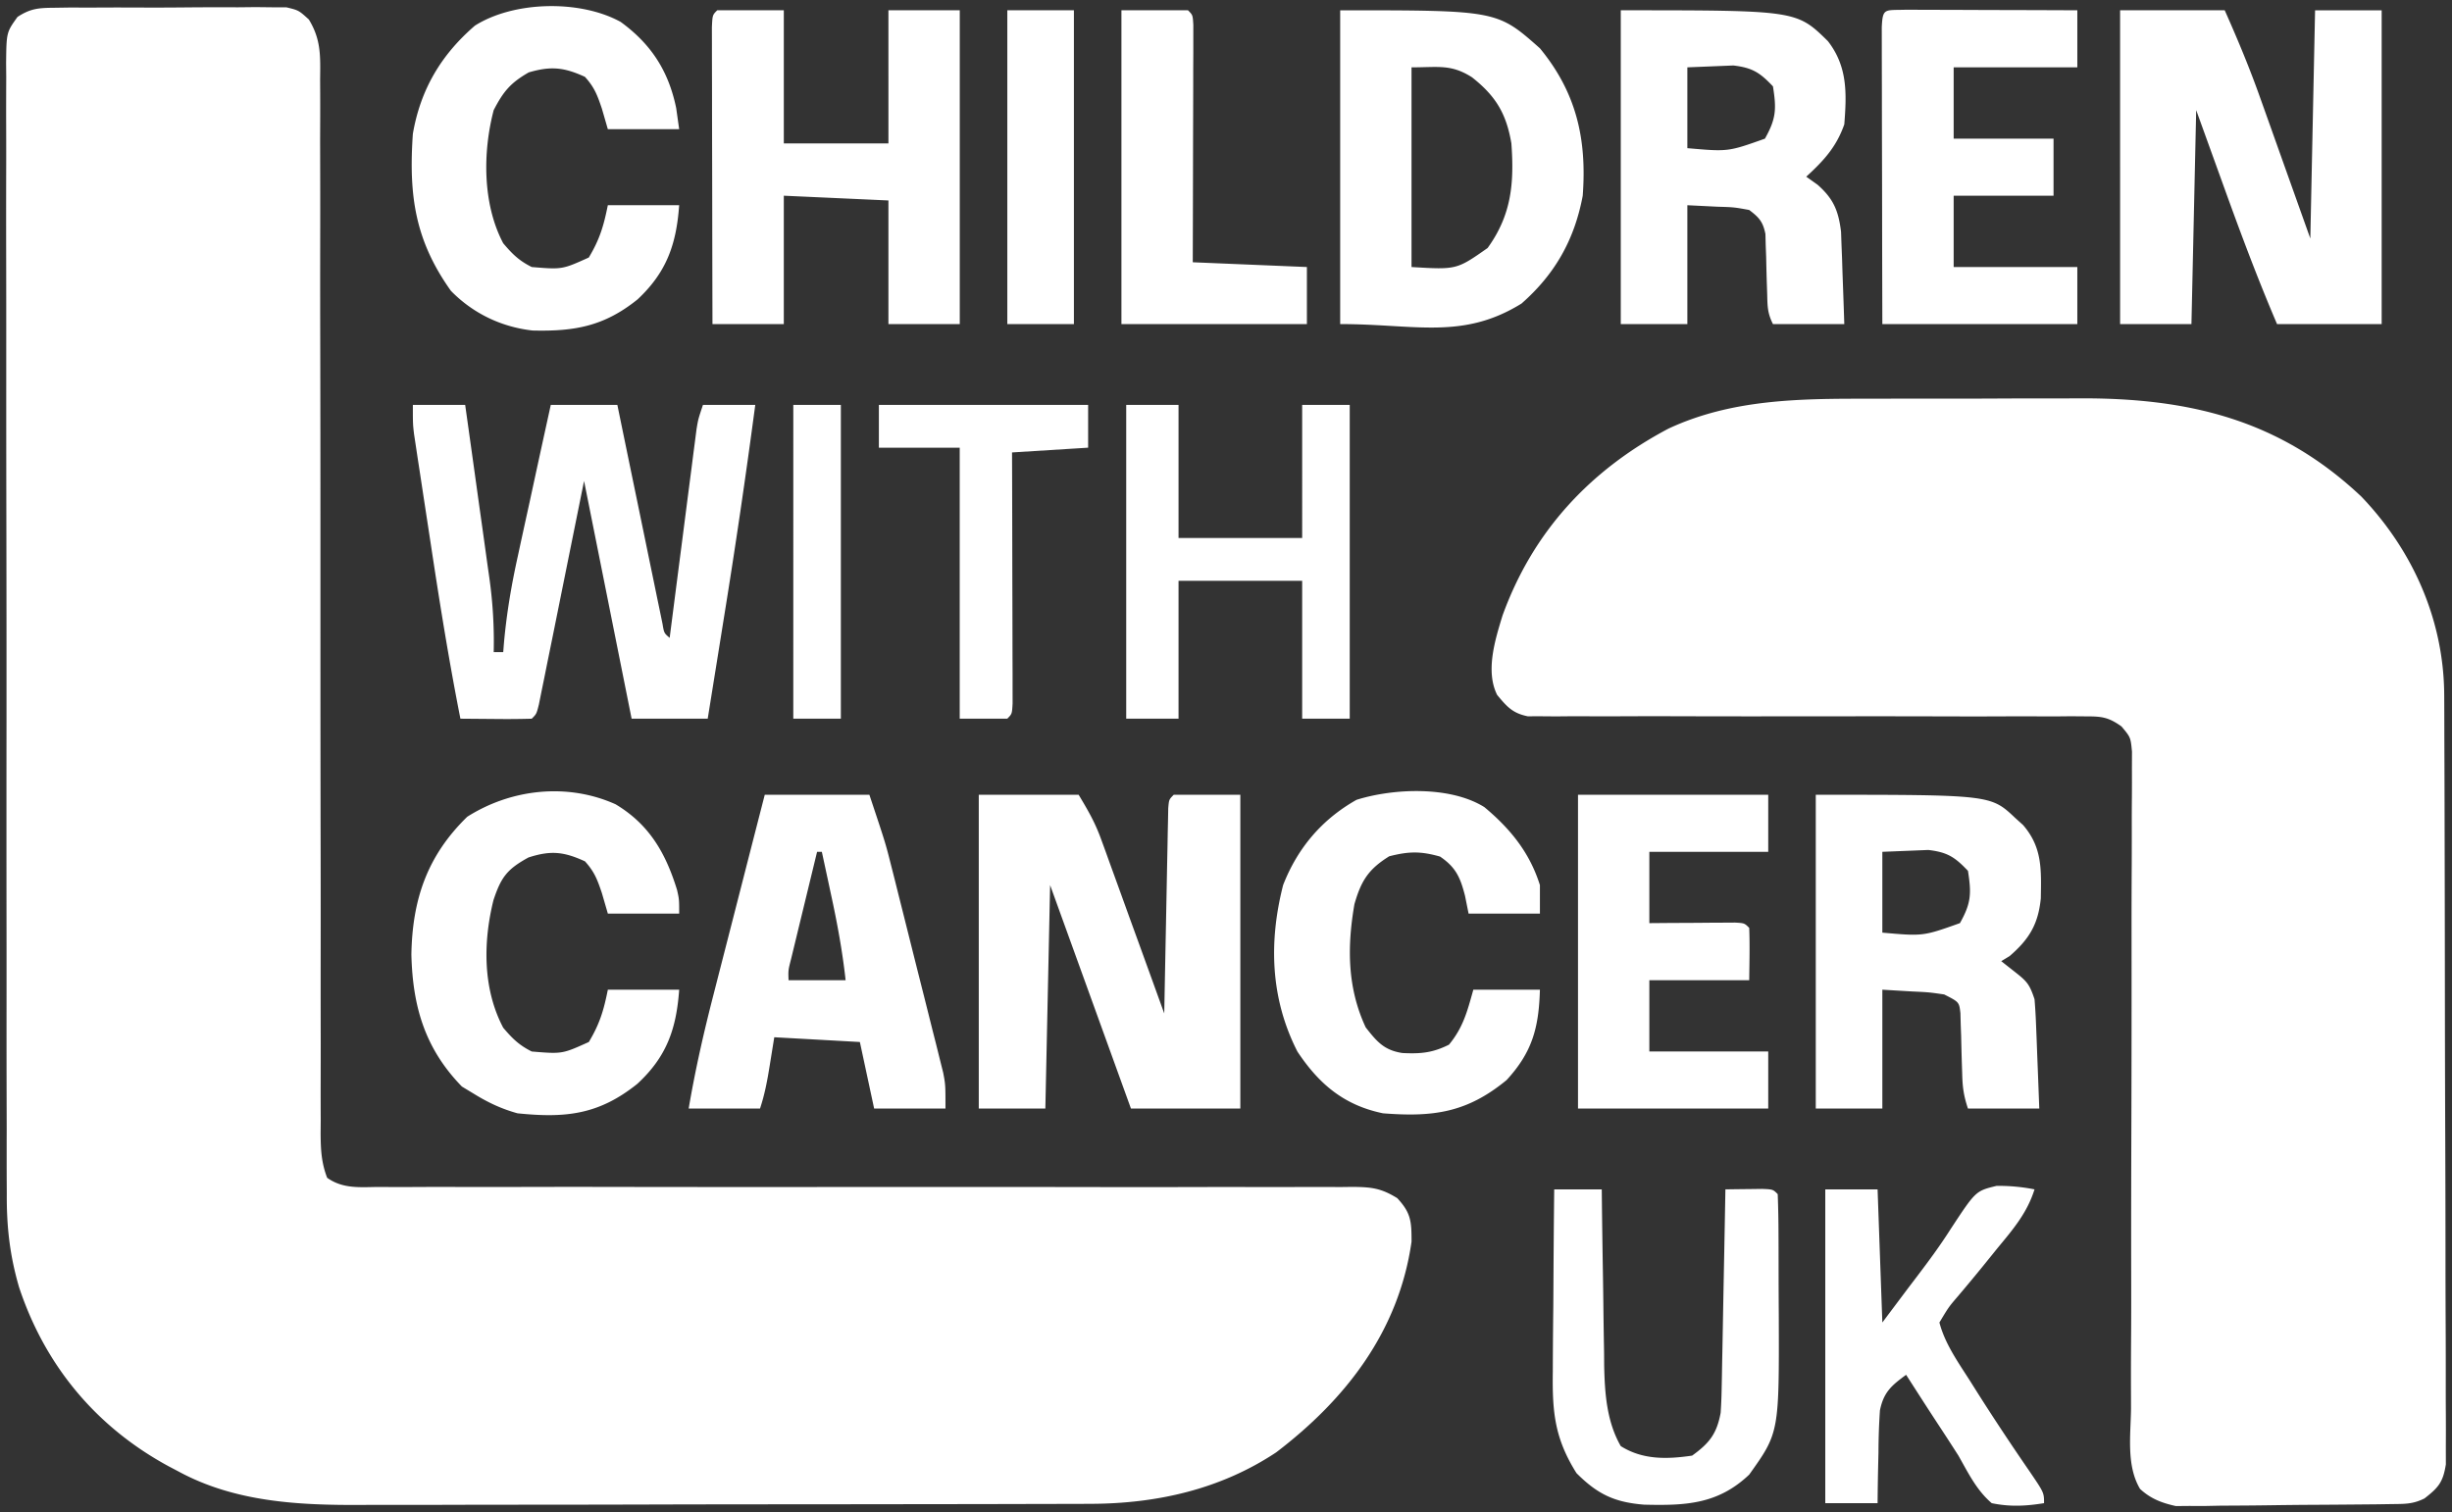
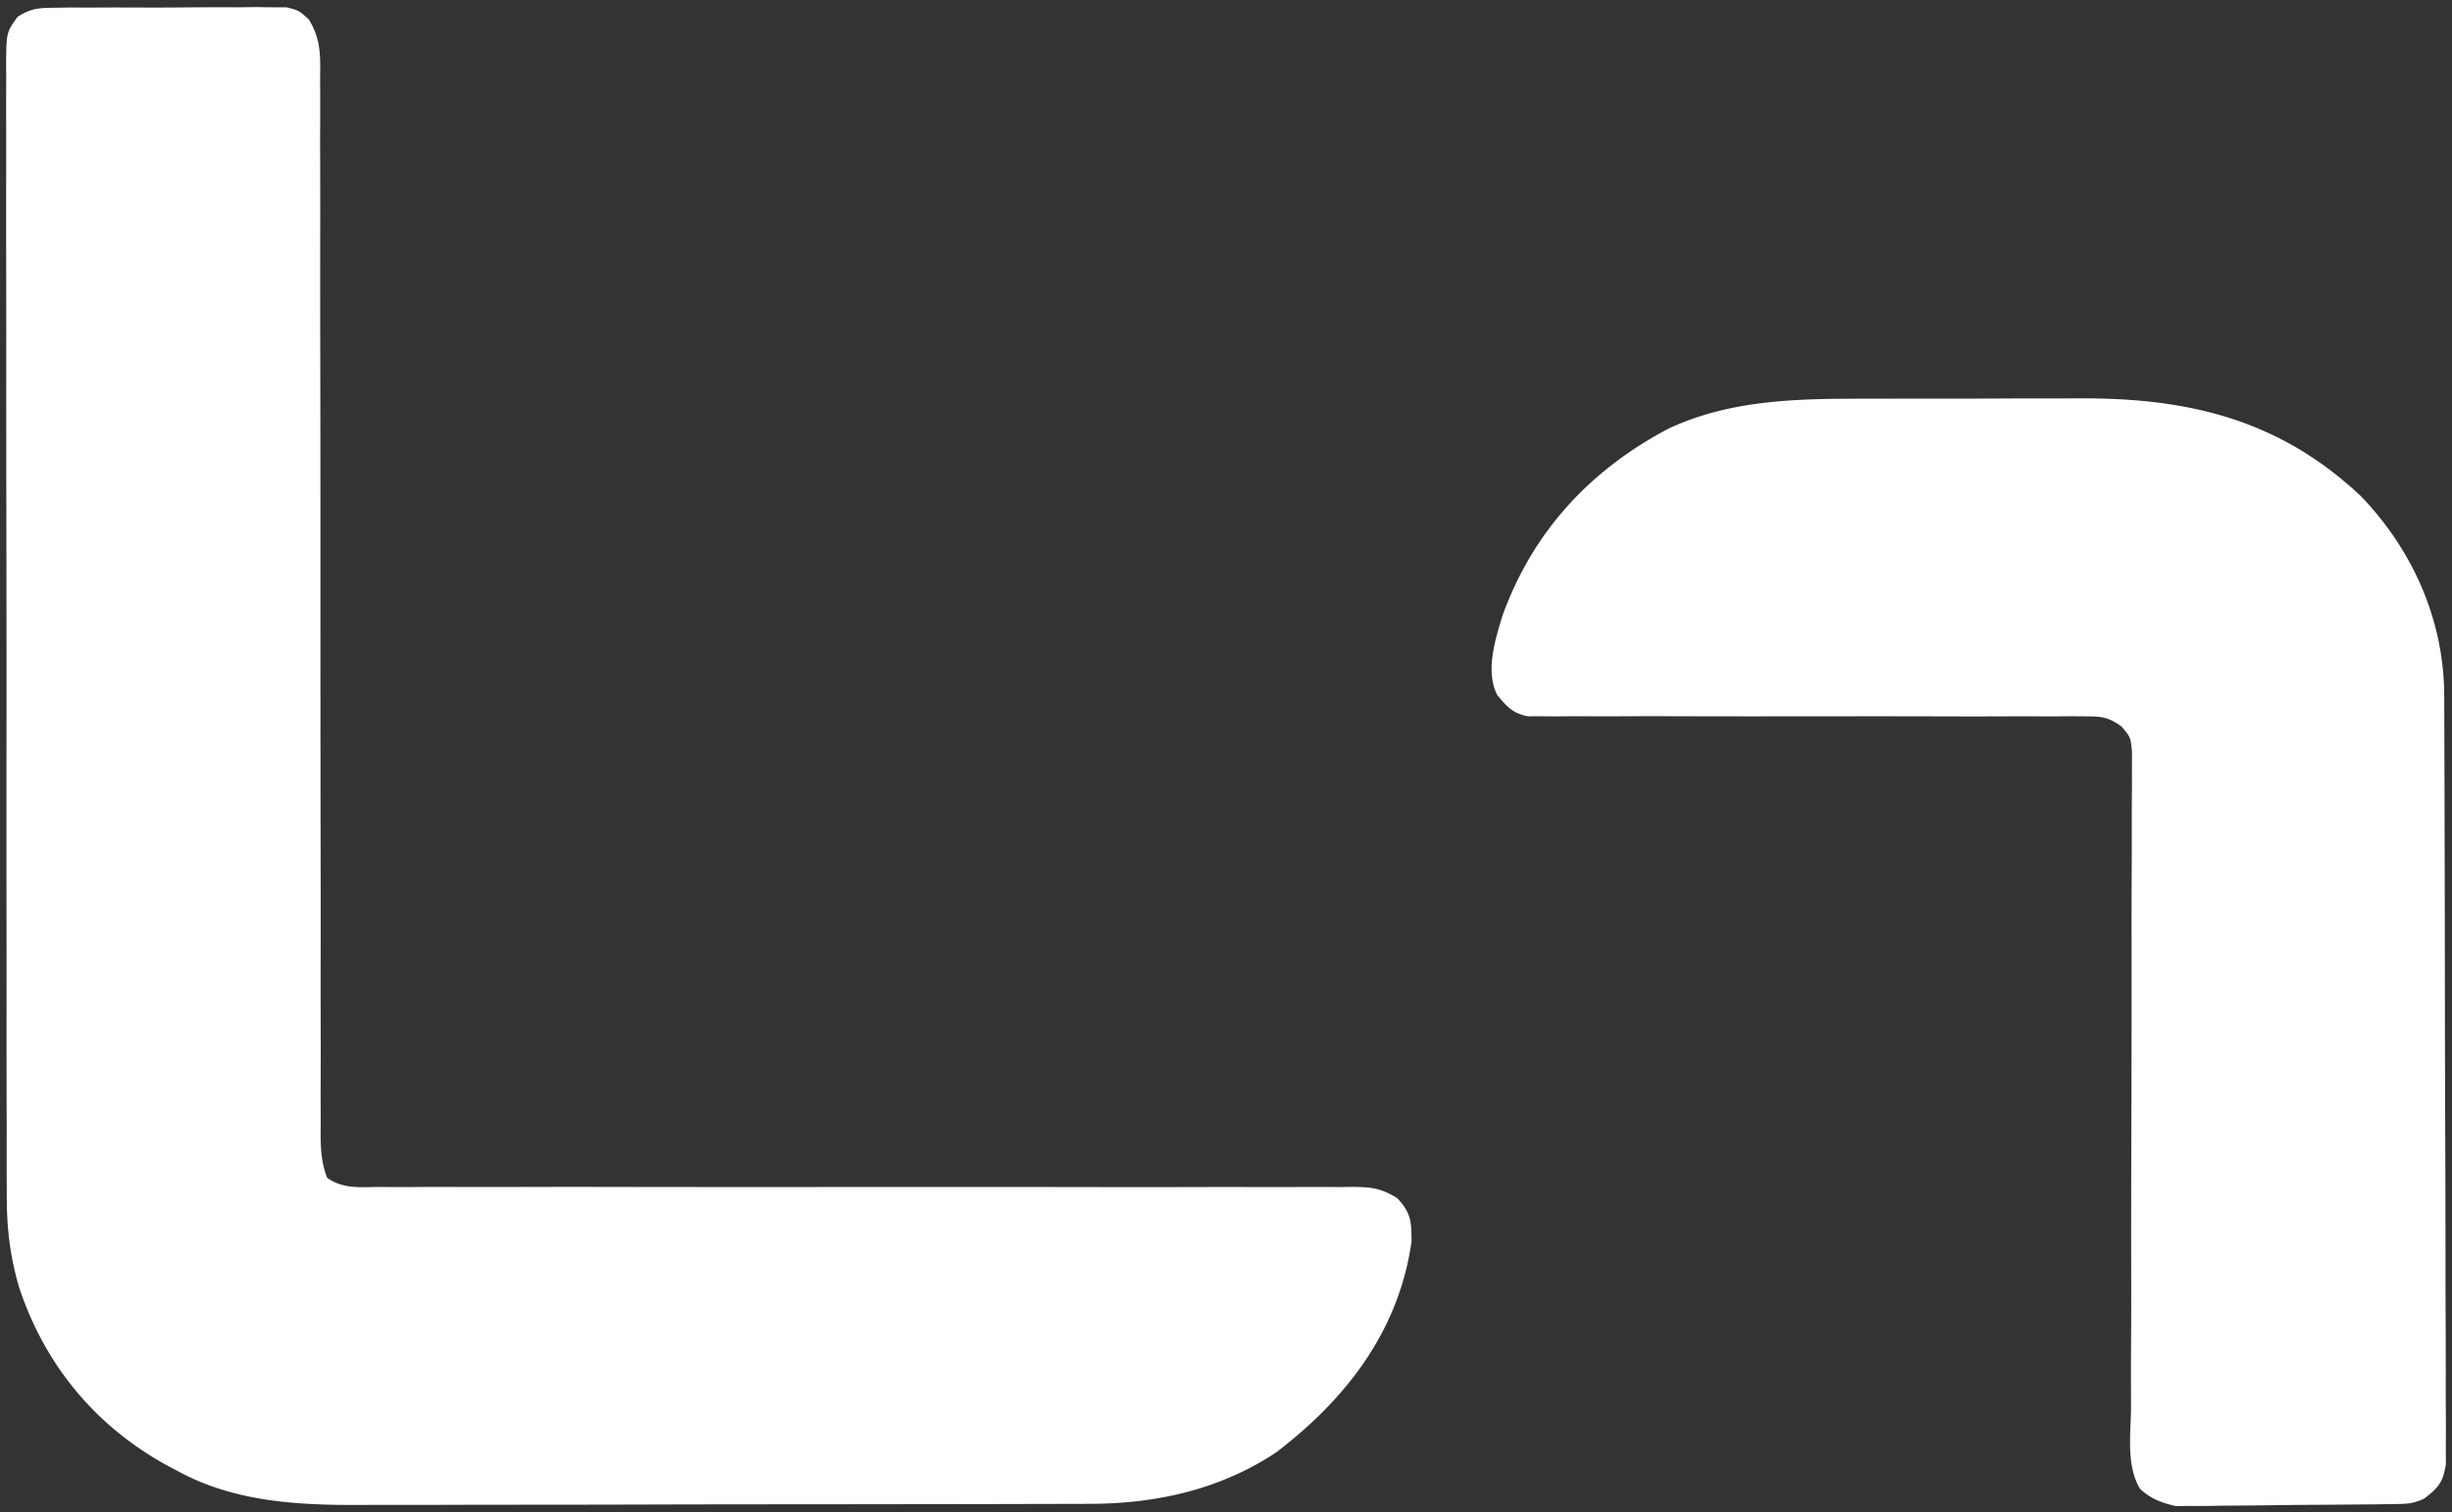
<svg xmlns="http://www.w3.org/2000/svg" width="201" height="124" fill="none">
  <rect width="100%" height="100%" fill="#333333" stroke="none" />
  <path fill="#fff" d="m4.458.636 1.333-.02 1.433.007L8.701.615q1.545-.004 3.09.004c1.32.007 2.638-.003 3.957-.016 1.26-.01 2.52-.007 3.78-.005l1.434-.015 1.333.015h1.171c1.02.246 1.02.246 1.852 1.001 1.017 1.668.943 3.022.923 4.94l.006 1.15c.005 1.272 0 2.545-.006 3.817l.006 2.736q.007 2.946 0 5.892-.006 4.262.005 8.524.015 6.918.014 13.837v4.191l.001 10.073q.003 6.892.018 13.787.007 4.63 0 9.261 0 2.877.006 5.754 0 1.338-.003 2.675a491 491 0 0 0 .003 3.641l-.009 1.077c.011 1.323.061 2.377.536 3.619 1.281.912 2.658.771 4.171.752l1.06.006c1.177.004 2.354-.003 3.531-.01l2.526.005q2.724.005 5.447-.003c2.87-.008 5.74-.004 8.609.002 6.61.011 13.221.007 19.832.002a7334 7334 0 0 1 18.167.008q4.28.008 8.56-.005 2.663-.004 5.324.004 1.236.001 2.472-.006 1.686-.007 3.37.004l.992-.013c1.542.018 2.316.096 3.659.923 1.131 1.218 1.171 1.903 1.171 3.57-1.046 7.33-5.359 12.9-11.098 17.277-4.579 3.039-9.806 4.206-15.233 4.218l-.844.004q-1.387.004-2.775.005l-2 .005q-2.71.008-5.419.01l-3.392.004q-5.317.008-10.636.011-6.12.002-12.237.02-4.743.012-9.486.013-2.826 0-5.652.009a859 859 0 0 1-5.325.004q-.97 0-1.94.005c-5.165.03-10.414-.225-15.053-2.751l-.784-.412c-5.945-3.22-10.133-8.246-12.268-14.675-.761-2.6-1.028-4.951-1.011-7.651l-.007-1.243a669 669 0 0 1 0-4.087l-.008-2.944q-.008-3.57-.005-7.142a3069 3069 0 0 0-.004-8.322 8411 8411 0 0 1 .002-15.74q.003-7.203-.01-14.404-.015-7.401-.012-14.802.003-4.152-.006-8.305-.008-3.9.003-7.8.002-1.432-.004-2.866C.5 8.952.505 7.651.511 6.35L.5 5.196c.028-2.544.028-2.544.935-3.807C2.503.69 3.184.644 4.458.636m148.586 32.057 1.979-.005q2.062-.005 4.125 0a801 801 0 0 0 5.233-.014q2.04-.008 4.081-.005.963 0 1.926-.006c8.989-.049 16.473 1.712 23.192 8.066 4.231 4.428 6.761 10.148 6.782 16.292l.004.832q.006 1.374.007 2.75l.008 1.975q.011 3.24.016 6.477l.005 2.23q.012 5.235.016 10.472.006 6.046.03 12.093.018 4.673.019 9.347 0 2.792.014 5.584.013 2.623.007 5.248 0 .963.008 1.927.008 1.314-.001 2.628l.002 1.486c-.228 1.458-.603 1.901-1.752 2.793-.97.485-1.642.45-2.728.465l-1.23.019c-1.86.017-3.72.034-5.579.042q-1.471.01-2.943.032c-1.413.022-2.827.03-4.24.036l-1.326.027-1.245-.004-1.09.01c-1.161-.26-2.05-.592-2.935-1.406-1.137-1.912-.769-4.402-.741-6.559q0-.895-.005-1.791-.004-1.925.01-3.851c.015-2.03.013-4.059.008-6.089-.006-3.94.004-7.882.017-11.823q.023-7.526.014-15.053-.004-3.027.015-6.054.007-1.882.003-3.763.001-.873.01-1.747.008-1.191.002-2.382l.005-1.347c-.111-1.167-.111-1.167-.857-2.059-1.072-.763-1.615-.83-2.921-.828l-1.242-.01-1.357.014-1.433-.005a428 428 0 0 0-3.083.003c-1.625.008-3.25.004-4.875-.001-3.449-.01-6.899-.008-10.348-.004-3.724.004-7.448.006-11.172-.007q-2.422-.007-4.846.005c-1.24.005-2.481-.001-3.721-.005l-1.357.013-1.242-.01-1.078.002c-1.246-.254-1.708-.788-2.508-1.752-.974-1.948-.165-4.53.438-6.501 2.483-6.875 7.153-11.923 13.596-15.33 5.169-2.413 10.695-2.462 16.283-2.457" />
-   <path fill="#fff" d="M80.234 65.167h8.187c.784 1.307 1.34 2.262 1.839 3.638l.355.969.369 1.029.388 1.067q.61 1.68 1.215 3.36l.83 2.283q1.013 2.792 2.021 5.587l.012-.664q.064-3.405.133-6.81l.049-2.545q.034-1.824.072-3.649l.02-1.156.024-1.064.018-.942c.062-.713.062-.713.452-1.103h5.457v25.73h-8.966l-6.627-18.323-.39 18.322h-5.458zM173.793.844h8.576c1.061 2.385 2.038 4.725 2.906 7.176l.32.895q.582 1.629 1.16 3.258l2.631 7.383.39-18.712h5.458v25.729h-8.576c-1.608-3.757-3.027-7.56-4.41-11.403l-2.218-6.14-.389 17.543h-5.848zM33.844 33.2h4.288q.504 3.577 1 7.157.168 1.215.34 2.432.246 1.753.487 3.507l.155 1.088a37.5 37.5 0 0 1 .357 6.087h.78l.057-.713c.215-2.43.612-4.767 1.138-7.147l.234-1.085q.368-1.692.74-3.383l.5-2.313q.612-2.816 1.23-5.63h5.457l.352 1.711q.644 3.132 1.292 6.262l.56 2.715q.4 1.947.803 3.893l.253 1.234.236 1.135.207 1.005c.126.754.126.754.585 1.147l.086-.673q.444-3.462.892-6.925l.332-2.585q.238-1.857.48-3.713l.148-1.17.142-1.088.123-.957c.136-.822.136-.822.526-1.991h4.288a622 622 0 0 1-2.607 17.689l-.378 2.361-.913 5.679h-6.238l-3.898-19.492c-1.267 6.269-1.267 6.269-2.53 12.538l-.478 2.347-.249 1.244-.24 1.175-.207 1.026c-.194.772-.194.772-.584 1.162-.988.029-1.962.036-2.948.024l-1.552-.013-1.348-.011c-.937-4.742-1.701-9.504-2.423-14.284q-.28-1.84-.562-3.679l-.357-2.351-.17-1.105-.154-1.027-.136-.898c-.096-.826-.096-.826-.096-2.385m115.002 31.967c14.335 0 14.335 0 16.349 1.9l.644.582c1.592 1.844 1.491 3.66 1.454 6.014-.211 2.108-.94 3.338-2.561 4.734l-.683.414 1.146.902c.968.762 1.175.992 1.583 2.217q.085 1.036.124 2.076l.049 1.214.047 1.266.051 1.28q.061 1.565.119 3.13h-5.847c-.358-1.073-.447-1.766-.473-2.876l-.033-.99q-.03-1.034-.052-2.066l-.036-.989-.024-.905c-.105-.908-.105-.908-1.332-1.53-1.246-.18-1.246-.18-2.607-.244l-2.461-.146v9.746h-5.457zm5.457 4.678v6.627c3.338.296 3.338.296 6.36-.78.921-1.637.953-2.423.658-4.288-1.074-1.132-1.687-1.528-3.249-1.711l-1.356.055zM132.861.844c14.403 0 14.403 0 16.983 2.533 1.615 2.087 1.54 4.28 1.34 6.823-.654 1.857-1.678 2.964-3.119 4.288l.926.658c1.31 1.154 1.715 2.134 1.927 3.859l.037 1.058.046 1.153.037 1.19.045 1.213q.054 1.478.101 2.954h-5.848c-.447-.894-.449-1.44-.472-2.435l-.033-.99a203 203 0 0 1-.052-2.064l-.037-.99-.023-.908c-.204-1.006-.519-1.356-1.332-1.97-1.245-.226-1.245-.226-2.607-.267l-2.461-.122v9.746h-5.458zm5.458 4.678v6.627c3.338.295 3.338.295 6.359-.78.921-1.637.954-2.424.658-4.288-1.073-1.133-1.687-1.529-3.248-1.712l-1.357.055zM58.794.844h5.458v10.915h8.576V.844h5.848v25.729h-5.848V16.437l-8.576-.39v10.526h-5.848a7247 7247 0 0 1-.02-9.892q-.003-2.295-.01-4.592-.005-2.214-.007-4.429 0-.846-.004-1.693-.004-1.182-.003-2.363l-.003-1.362c.047-1.009.047-1.009.437-1.398m51.067 0c12.858 0 12.858 0 16.374 3.118 2.989 3.628 3.855 7.448 3.508 12.085-.674 3.604-2.27 6.428-5.015 8.84-4.832 2.995-8.696 1.686-14.867 1.686zm5.848 4.678v16.373c3.699.221 3.699.221 6.237-1.56 1.965-2.723 2.184-5.309 1.949-8.576-.415-2.45-1.282-3.885-3.228-5.421-1.717-1.093-2.741-.816-4.958-.816M62.69 65.167h8.577c1.316 3.949 1.316 3.949 1.767 5.737l.308 1.21.317 1.27.336 1.335q.349 1.387.695 2.775.532 2.124 1.07 4.247l.677 2.705.325 1.28.296 1.195.262 1.046c.184.98.184.98.184 2.93h-5.847l-1.17-5.458c-2.315-.13-4.631-.258-7.017-.39l-.365 2.266c-.201 1.247-.405 2.382-.804 3.581h-5.848c.54-3.177 1.244-6.277 2.05-9.397l.364-1.424 1.143-4.456.779-3.04a6763 6763 0 0 1 1.901-7.412m4.289 4.678-1.17 4.824-.338 1.39c-.105.436-.21.874-.32 1.324l-.297 1.225c-.242.942-.242.942-.214 1.763h4.678c-.261-2.377-.686-4.682-1.194-7.017l-.22-1.028q-.266-1.24-.535-2.481zm-16.518-3.898c2.768 1.656 4.11 4.004 5.04 7.024.174.772.174.772.174 1.942h-5.847l-.488-1.681c-.369-1.095-.607-1.745-1.388-2.607-1.735-.793-2.792-.909-4.63-.317-1.76.963-2.245 1.618-2.872 3.504-.853 3.451-.88 7.274.801 10.457.756.893 1.302 1.43 2.34 1.95 2.493.206 2.493.206 4.678-.78.886-1.478 1.215-2.571 1.559-4.289h5.847c-.23 3.217-1.024 5.5-3.435 7.724-3.135 2.51-5.835 2.823-9.82 2.412-1.29-.36-2.368-.86-3.508-1.56l-1.047-.633c-3.04-3.122-4.036-6.574-4.142-10.818.076-4.52 1.294-8.103 4.58-11.305 3.603-2.284 8.201-2.8 12.158-1.023m.413-64.153c2.511 1.827 3.93 4.034 4.556 7.066l.244 1.73h-5.848l-.487-1.682c-.37-1.094-.608-1.745-1.39-2.607-1.706-.78-2.784-.899-4.604-.365-1.506.864-2.08 1.564-2.875 3.094-.91 3.474-.911 7.715.78 10.916.755.892 1.3 1.43 2.339 1.949 2.494.206 2.494.206 4.678-.78.886-1.478 1.215-2.57 1.559-4.288h5.848c-.23 3.205-1.026 5.492-3.411 7.723-2.72 2.186-5.122 2.636-8.6 2.551-2.56-.285-4.9-1.407-6.702-3.257-2.954-4.152-3.46-7.834-3.118-12.865.624-3.636 2.314-6.483 5.09-8.878 3.2-2.021 8.616-2.134 11.94-.307m70.81 64.389c2.136 1.782 3.712 3.728 4.55 6.391v2.34h-5.847l-.293-1.463c-.379-1.478-.74-2.333-2.046-3.216-1.595-.451-2.558-.433-4.167-.024-1.71 1.065-2.299 2.004-2.851 3.923-.605 3.489-.592 6.867.926 10.111.912 1.158 1.492 1.866 3.005 2.098 1.49.075 2.471-.011 3.818-.685 1.166-1.407 1.507-2.75 1.997-4.507h5.458c-.087 3.085-.611 5.104-2.729 7.407-3.238 2.666-5.99 3.054-10.135 2.728-3.185-.659-5.24-2.386-7.018-5.067-2.209-4.335-2.359-8.98-1.169-13.645 1.183-3.038 3.184-5.395 6.018-6.992 3.058-.958 7.702-1.14 10.483.601M156.168.8q.987 0 1.974.006l1.047.001a1337 1337 0 0 1 3.325.012l2.248.006q2.762.006 5.524.019v4.678H160.15v5.847h8.187v4.678h-8.187v5.848h10.136v4.678h-15.983c-.016-6.308-.016-6.308-.019-8.989q-.003-2.747-.011-5.495a2179 2179 0 0 1-.007-4.428l-.004-1.694q-.003-1.18-.004-2.363l-.002-1.362C154.33.64 154.488.85 156.168.8m-26.813 64.367h15.594v4.678h-9.746v5.848l1.692-.014 2.182-.01 1.117-.01 1.062-.005.984-.006c.76.045.76.045 1.15.434.055 1.43.016 2.857 0 4.289h-8.187v5.847h9.746v4.678h-15.594zM92.32 33.2h4.289v10.915h10.135V33.2h3.899v25.729h-3.899V47.624H96.609v11.305H92.32zm57.305 64.323h4.288l.39 10.915 2.12-2.826.704-.926c.978-1.288 1.929-2.574 2.795-3.941 2.034-3.092 2.034-3.092 3.737-3.508a15 15 0 0 1 3.119.286c-.606 1.932-1.753 3.267-3.021 4.8l-1.264 1.564q-1.002 1.23-2.029 2.439c-.727.851-.727.851-1.483 2.112.46 1.768 1.562 3.296 2.534 4.825l.514.817c1.402 2.217 2.853 4.4 4.34 6.561 1.189 1.748 1.189 1.748 1.189 2.611-1.491.243-2.804.309-4.289 0-1.25-1.071-1.923-2.478-2.729-3.898a217 217 0 0 0-1.716-2.645c-.866-1.321-1.719-2.652-2.572-3.982-1.205.882-1.842 1.424-2.146 2.914a53 53 0 0 0-.12 3.445l-.029 1.213q-.032 1.476-.044 2.953h-4.288zm-22.221 0h3.898l.017 1.555q.036 2.874.085 5.748.02 1.24.033 2.48.022 1.79.055 3.58l.008 1.108c.049 2.26.21 4.58 1.361 6.581 1.802 1.134 3.788 1.081 5.848.779 1.434-1.032 2.022-1.804 2.339-3.508q.063-.929.08-1.859l.023-1.111.02-1.19.025-1.226q.037-1.936.071-3.873l.051-2.627q.063-3.217.12-6.437.962-.015 1.924-.024l1.083-.014c.891.038.891.038 1.281.428.044 1.131.064 2.253.065 3.384l.004 1.042.003 2.197q.003 1.66.015 3.321c.031 9.617.031 9.617-2.426 13.057-2.577 2.445-5.237 2.544-8.615 2.462-2.421-.196-3.803-.846-5.541-2.584-1.785-2.842-1.99-4.994-1.942-8.307l.005-1.299q.012-2.044.036-4.087.01-1.39.016-2.78.02-3.397.058-6.796M91.928.844h5.457c.39.39.39.39.437 1.206l-.002 1.088v1.23l-.007 1.338-.001 1.362q-.004 2.163-.012 4.326l-.006 2.924q-.007 3.594-.019 7.187l9.356.39v4.678H91.928zM72.045 33.2h17.153v3.508l-6.238.39.007 1.962q.01 3.589.015 7.177.003 1.557.008 3.112.007 2.231.009 4.462l.006 1.415v1.3l.002 1.152c-.047.861-.047.861-.437 1.251h-3.898v-22.22h-6.627zM82.574.844h5.458v25.729h-5.458zM65.03 33.2h3.898v25.729h-3.899z" />
</svg>